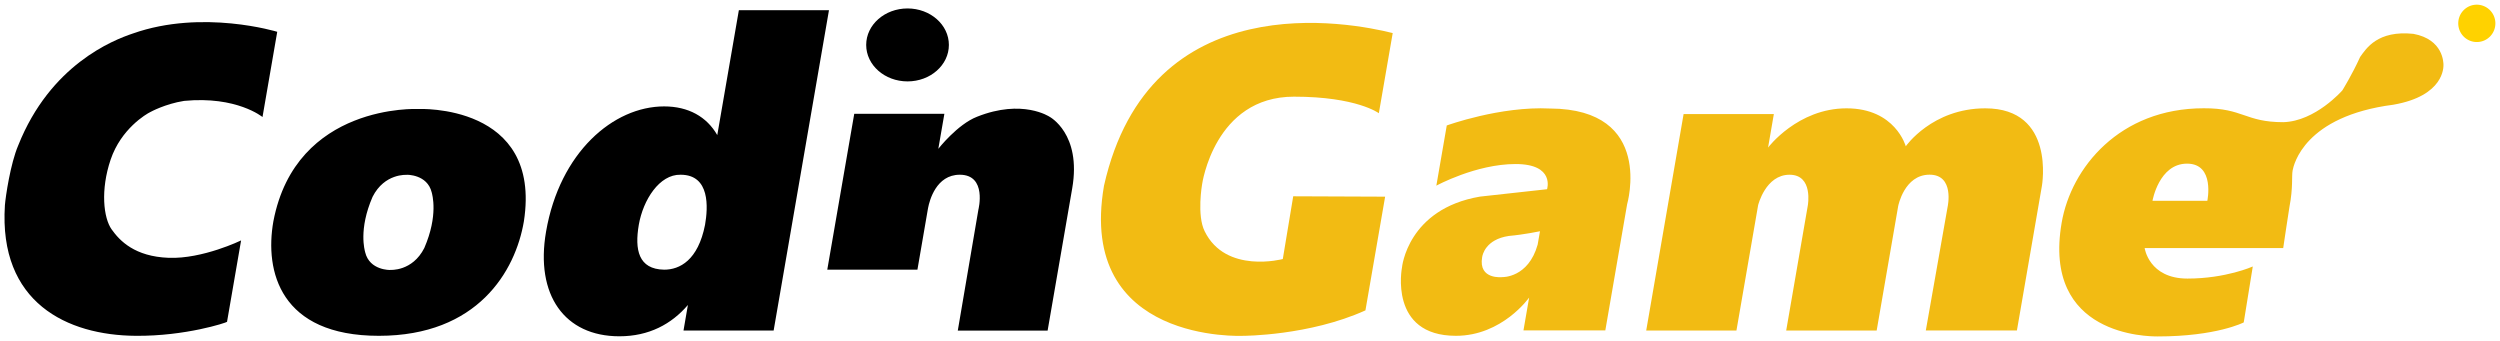
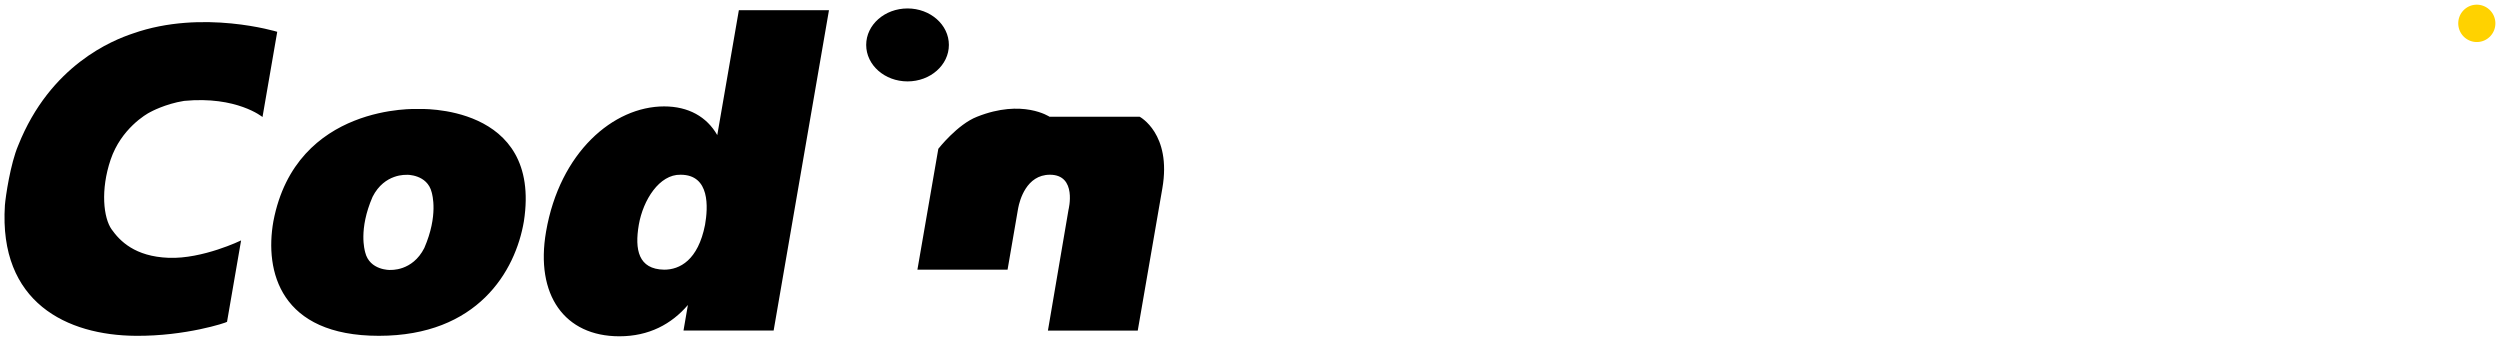
<svg xmlns="http://www.w3.org/2000/svg" width="132" height="18" class="logoImage-0-1-128">
  <g fill="none" fill-rule="evenodd">
    <path d="M78.26 13.578c-.212 1.214 1.076 1.053 1.076 1.053s1.363.046 1.855-1.714l.123-.704s-.863.18-1.646.247c-1.235.183-1.39 1.002-1.409 1.118ZM21.473 9.231v.005s-1.168-.09-1.801 1.158c-.751 1.73-.414 2.83-.39 2.931.235.965 1.322.933 1.322.933v-.006s1.168.092 1.801-1.158c.751-1.73.414-2.829.39-2.93-.235-.968-1.322-.933-1.322-.933ZM35.934 9.223c-1.12-.022-1.977 1.33-2.205 2.64-.227 1.312-.026 2.352 1.34 2.373.817 0 1.787-.492 2.158-2.372.155-.895.278-2.641-1.293-2.641ZM115.476 8.64c-1.486 0-1.825 1.964-1.825 1.964h2.896s.415-1.964-1.071-1.964Z" />
-     <path d="M7.95 5.91s.764-.424 1.771-.583c2.784-.268 4.139.852 4.139.852l.778-4.5S10.694.47 7.017 1.768c-1.064.357-4.361 1.657-6.055 5.91-.412.962-.668 2.708-.703 3.157-.334 5.15 3.287 6.872 6.913 6.896 2.624.022 4.775-.693 4.815-.738l.743-4.299s-2.031.986-3.821.919c-1.793-.067-2.584-.895-3.014-1.5-.43-.604-.599-2.081-.051-3.693.548-1.612 1.865-2.397 2.105-2.51ZM22.074 5.755s-6.448-.315-7.64 5.932c-.467 2.64.359 6.044 5.57 6.044 5.21 0 7.211-3.404 7.657-6.044.968-6.247-5.587-5.932-5.587-5.932Zm.331 7.337c-.633 1.252-1.8 1.158-1.8 1.158v.005s-1.088.032-1.323-.932c-.024-.102-.361-1.201.39-2.931.633-1.252 1.8-1.158 1.8-1.158v-.006s1.088-.032 1.323.933c.024.102.358 1.203-.39 2.93ZM39.012.537l-1.138 6.585v.014c-.556-.973-1.526-1.518-2.808-1.518-2.675 0-5.51 2.42-6.234 6.611-.58 3.353.983 5.527 3.869 5.527 1.566 0 2.755-.643 3.62-1.653l-.232 1.349h4.759L43.77.537h-4.759Zm-1.785 11.33c-.369 1.88-1.341 2.372-2.159 2.372-1.365-.022-1.563-1.061-1.339-2.372.228-1.311 1.085-2.666 2.205-2.641 1.571-.003 1.448 1.743 1.293 2.64ZM55.413 6.163s-1.421-.956-3.823 0c-1.04.403-2.047 1.695-2.047 1.695l.32-1.848h-4.759l-1.424 8.229h4.76l.544-3.157.019-.105c.075-.39.428-1.751 1.673-1.751 1.453 0 .983 1.843.983 1.843l-1.088 6.386h4.743l1.299-7.512c.5-2.89-1.2-3.78-1.2-3.78Z" fill="#000" fill-rule="nonzero" />
+     <path d="M7.95 5.91s.764-.424 1.771-.583c2.784-.268 4.139.852 4.139.852l.778-4.5S10.694.47 7.017 1.768c-1.064.357-4.361 1.657-6.055 5.91-.412.962-.668 2.708-.703 3.157-.334 5.15 3.287 6.872 6.913 6.896 2.624.022 4.775-.693 4.815-.738l.743-4.299s-2.031.986-3.821.919c-1.793-.067-2.584-.895-3.014-1.5-.43-.604-.599-2.081-.051-3.693.548-1.612 1.865-2.397 2.105-2.51ZM22.074 5.755s-6.448-.315-7.64 5.932c-.467 2.64.359 6.044 5.57 6.044 5.21 0 7.211-3.404 7.657-6.044.968-6.247-5.587-5.932-5.587-5.932Zm.331 7.337c-.633 1.252-1.8 1.158-1.8 1.158v.005s-1.088.032-1.323-.932c-.024-.102-.361-1.201.39-2.931.633-1.252 1.8-1.158 1.8-1.158v-.006s1.088-.032 1.323.933c.024.102.358 1.203-.39 2.93ZM39.012.537l-1.138 6.585v.014c-.556-.973-1.526-1.518-2.808-1.518-2.675 0-5.51 2.42-6.234 6.611-.58 3.353.983 5.527 3.869 5.527 1.566 0 2.755-.643 3.62-1.653l-.232 1.349h4.759L43.77.537h-4.759Zm-1.785 11.33c-.369 1.88-1.341 2.372-2.159 2.372-1.365-.022-1.563-1.061-1.339-2.372.228-1.311 1.085-2.666 2.205-2.641 1.571-.003 1.448 1.743 1.293 2.64ZM55.413 6.163s-1.421-.956-3.823 0c-1.04.403-2.047 1.695-2.047 1.695l.32-1.848l-1.424 8.229h4.76l.544-3.157.019-.105c.075-.39.428-1.751 1.673-1.751 1.453 0 .983 1.843.983 1.843l-1.088 6.386h4.743l1.299-7.512c.5-2.89-1.2-3.78-1.2-3.78Z" fill="#000" fill-rule="nonzero" />
    <ellipse fill="#000" fill-rule="nonzero" cx="47.918" cy="2.372" rx="2.183" ry="1.926" />
-     <path d="M68.322 5.104c3.319 0 4.481.874 4.481.874s.684-3.963.732-4.232c-2.218-.559-12.836-2.64-15.244 8.06-1.448 8.374 7.359 7.925 7.359 7.925s3.474 0 6.445-1.343c.045-.269 1.04-6.004 1.04-6.004l-4.853-.02-.55 3.313s-3.012.806-4.126-1.467c-.42-.84-.136-2.474-.136-2.474s.644-4.632 4.852-4.632ZM81.843 5.73c-2.627-.134-5.454.895-5.454.895l-.55 3.178s2.09-1.142 4.184-1.142c2.092 0 1.662 1.33 1.662 1.33l-3.54.39c-3.832.653-4.12 3.742-4.12 3.742s-.714 3.608 2.848 3.608c2.45 0 3.866-2.02 3.866-2.02l-.3 1.736h4.322l1.151-6.66c-.002.005 1.47-5.032-4.07-5.057Zm-.655 7.187c-.494 1.757-1.854 1.714-1.854 1.714s-1.286.161-1.077-1.053c.018-.116.176-.935 1.408-1.12.783-.068 1.646-.248 1.646-.248l-.123.707ZM104.822 5.72c-2.805 0-4.197 2.004-4.197 2.004s-.545-2.004-3.127-2.004c-2.584 0-4.144 2.071-4.144 2.071l.305-1.768h-4.765L86.92 17.452h4.764l1.144-6.614s.39-1.612 1.659-1.612c1.27 0 .964 1.633.964 1.633l-1.14 6.593h4.777l1.136-6.571s.32-1.658 1.656-1.658c1.337 0 .954 1.7.954 1.7l-1.151 6.526h4.81l1.322-7.646c-.003.003.727-4.083-2.993-4.083ZM127.428 1.787c-1.892-.197-2.49.77-2.814 1.222-.42.93-.937 1.762-.937 1.762s-1.42 1.634-3.119 1.68c-2.017 0-2.121-.745-4.203-.734-4.446 0-6.998 3.146-7.498 6.034-1.037 6 4.572 6.013 5.074 6.013 3.105 0 4.538-.74 4.538-.74l.478-2.954s-1.414.639-3.45.639c-2.036 0-2.26-1.612-2.26-1.612h7.316s.291-1.956.329-2.17c.2-1.032.11-1.623.168-1.927.059-.304.614-2.864 5.32-3.471 2.693-.47 2.645-1.996 2.645-2.104-.002-.11-.002-1.343-1.587-1.638Zm-10.88 8.817h-2.897s.34-1.964 1.825-1.964c1.486 0 1.071 1.964 1.071 1.964Z" fill="#F2BB13" fill-rule="nonzero" />
    <path d="M130.776.247c-.542 0-.98.44-.98.986s.438.986.98.986c.543 0 .98-.44.98-.986a.986.986 0 0 0-.98-.986Z" fill="#FFD200" fill-rule="nonzero" />
  </g>
</svg>